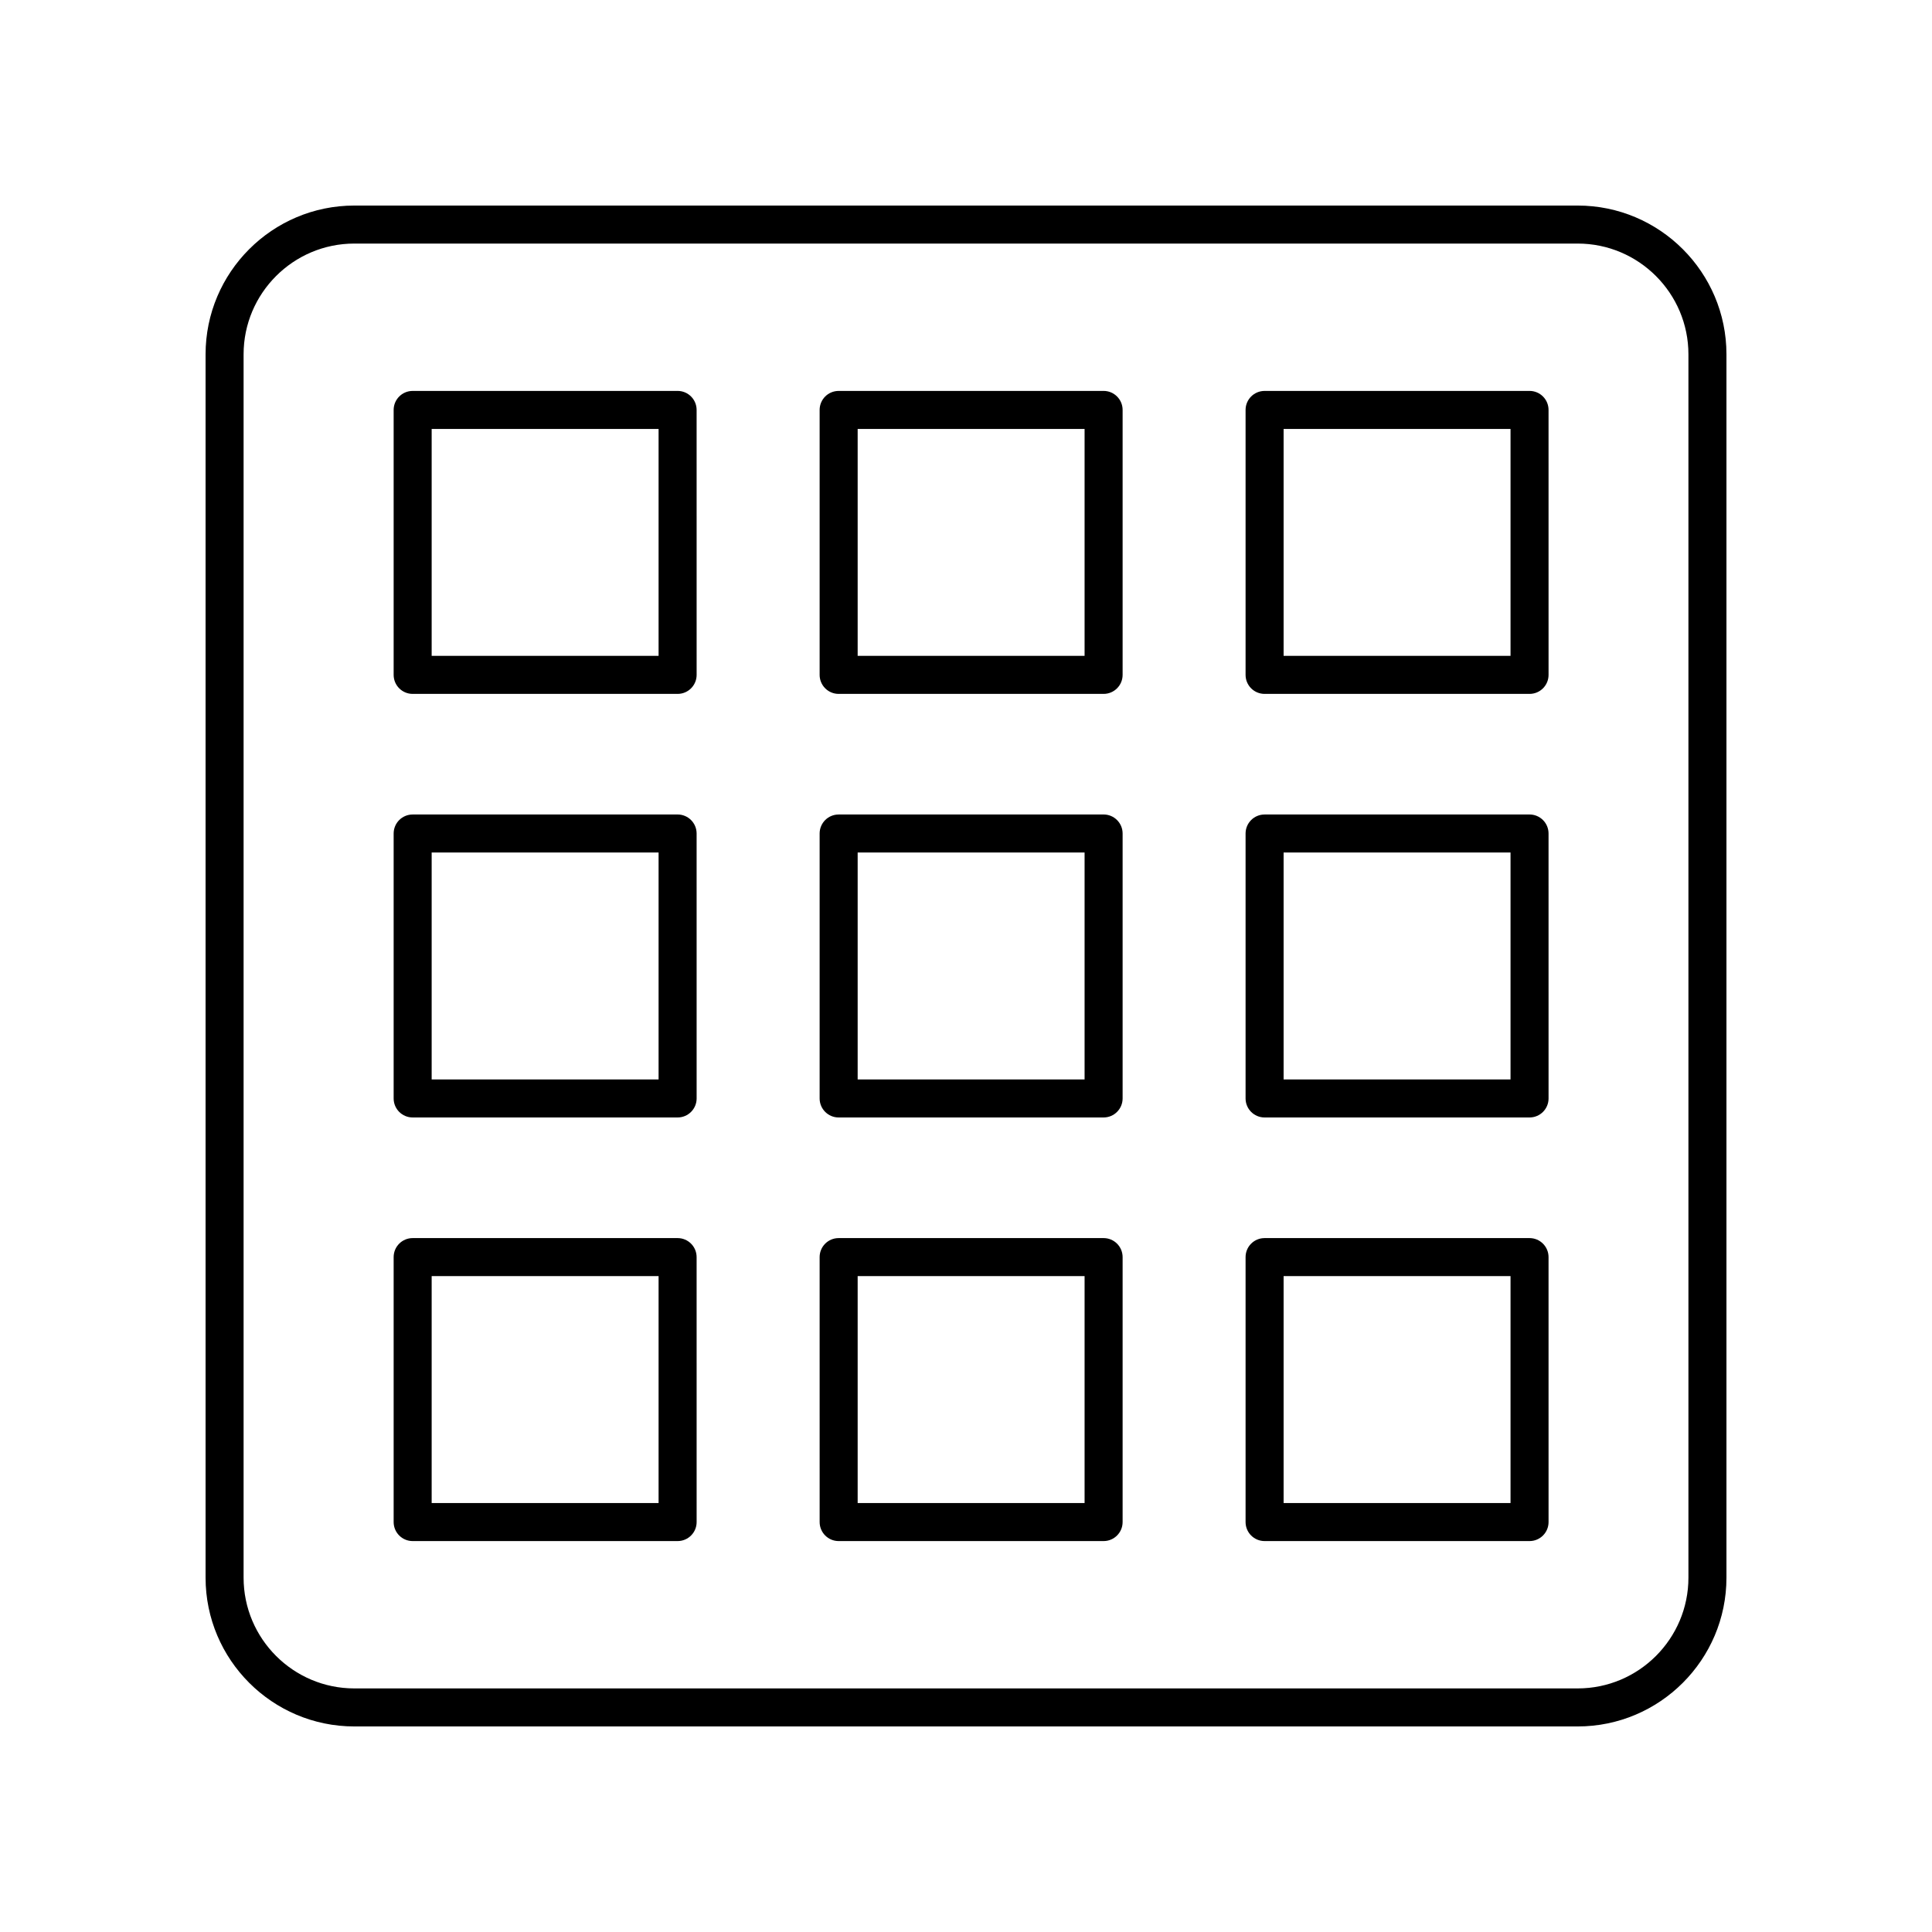
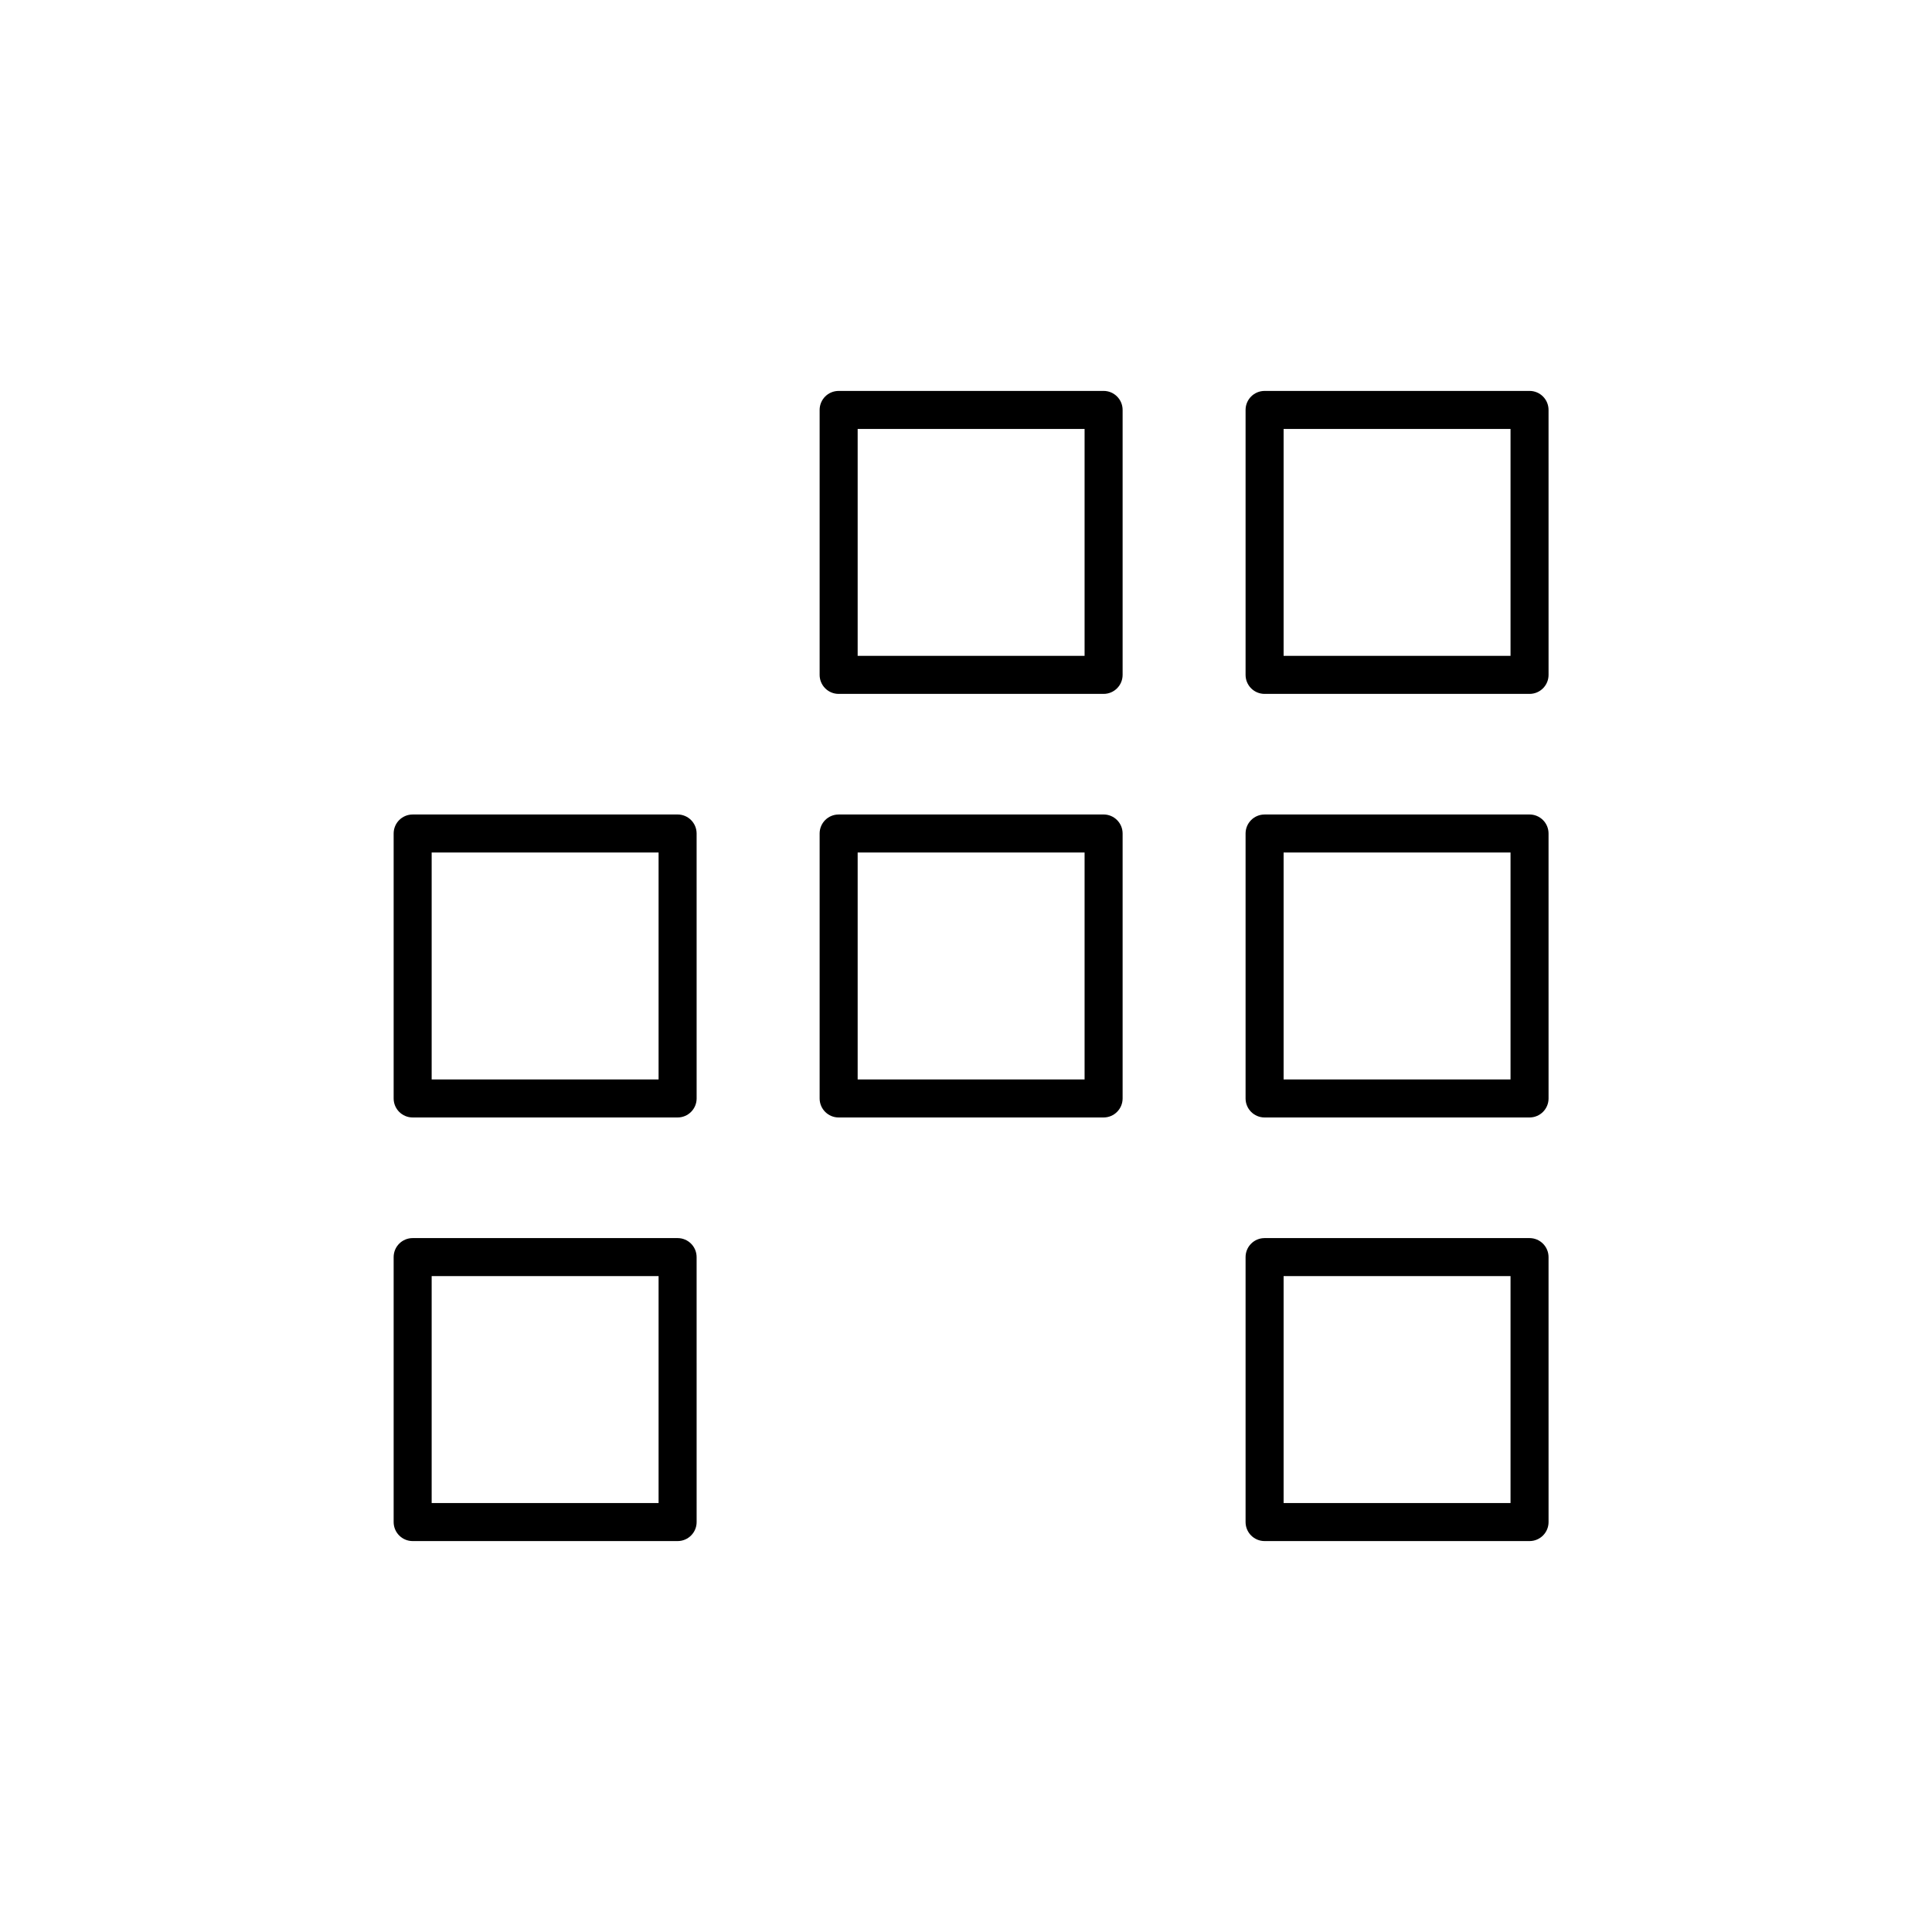
<svg xmlns="http://www.w3.org/2000/svg" fill="#000000" width="800px" height="800px" version="1.1" viewBox="144 144 512 512">
  <g>
    <path d="m479.13 327.89h70.215c2.785 0 5.039-2.254 5.039-5.039l-0.004-70.215c0-2.781-2.254-5.039-5.039-5.039l-70.211 0.004c-2.785 0-5.039 2.254-5.039 5.039v70.215c0 2.777 2.254 5.035 5.039 5.035zm5.039-70.215h60.137v60.137h-60.137z" />
    <path d="m366.25 327.89h70.215c2.785 0 5.039-2.254 5.039-5.039v-70.215c0-2.781-2.254-5.039-5.039-5.039l-70.215 0.004c-2.785 0-5.039 2.254-5.039 5.039v70.215c0.004 2.777 2.254 5.035 5.039 5.035zm5.039-70.215h60.137v60.137h-60.137z" />
-     <path d="m253.36 327.89h70.215c2.785 0 5.039-2.254 5.039-5.039l-0.004-70.215c0-2.781-2.254-5.039-5.039-5.039l-70.211 0.004c-2.785 0-5.039 2.254-5.039 5.039v70.215c0 2.777 2.254 5.035 5.039 5.035zm5.035-70.215h60.137v60.137h-60.137z" />
    <path d="m479.13 440.14h70.215c2.785 0 5.039-2.254 5.039-5.039l-0.004-70.215c0-2.781-2.254-5.039-5.039-5.039l-70.211 0.004c-2.785 0-5.039 2.254-5.039 5.039v70.215c0 2.777 2.254 5.035 5.039 5.035zm5.039-70.215h60.137v60.137h-60.137z" />
    <path d="m366.25 440.14h70.215c2.785 0 5.039-2.254 5.039-5.039v-70.215c0-2.781-2.254-5.039-5.039-5.039l-70.215 0.004c-2.785 0-5.039 2.254-5.039 5.039v70.215c0.004 2.777 2.254 5.035 5.039 5.035zm5.039-70.215h60.137v60.137h-60.137z" />
    <path d="m253.36 440.14h70.215c2.785 0 5.039-2.254 5.039-5.039l-0.004-70.215c0-2.781-2.254-5.039-5.039-5.039l-70.211 0.004c-2.785 0-5.039 2.254-5.039 5.039v70.215c0 2.777 2.254 5.035 5.039 5.035zm5.035-70.215h60.137v60.137h-60.137z" />
    <path d="m479.13 552.4h70.215c2.785 0 5.039-2.254 5.039-5.039l-0.004-70.215c0-2.781-2.254-5.039-5.039-5.039h-70.211c-2.785 0-5.039 2.254-5.039 5.039v70.215c0 2.781 2.254 5.039 5.039 5.039zm5.039-70.215h60.137v60.137h-60.137z" />
-     <path d="m366.25 552.4h70.215c2.785 0 5.039-2.254 5.039-5.039v-70.215c0-2.781-2.254-5.039-5.039-5.039h-70.215c-2.785 0-5.039 2.254-5.039 5.039l0.004 70.215c0 2.781 2.25 5.039 5.035 5.039zm5.039-70.215h60.137v60.137h-60.137z" />
    <path d="m253.36 552.4h70.215c2.785 0 5.039-2.254 5.039-5.039l-0.004-70.215c0-2.781-2.254-5.039-5.039-5.039h-70.211c-2.785 0-5.039 2.254-5.039 5.039v70.215c0 2.781 2.254 5.039 5.039 5.039zm5.035-70.215h60.137v60.137h-60.137z" />
-     <path d="m198.48 237.9v324.2c0 21.738 17.688 39.426 39.422 39.426h324.2c21.738 0 39.426-17.688 39.426-39.426v-324.2c0-21.738-17.688-39.426-39.426-39.426h-324.2c-21.734 0-39.422 17.688-39.422 39.426zm392.97 0v324.2c0 16.184-13.164 29.348-29.348 29.348h-324.2c-16.18 0-29.348-13.164-29.348-29.348v-324.2c0-16.184 13.168-29.352 29.348-29.352h324.2c16.184 0 29.348 13.168 29.348 29.352z" />
  </g>
</svg>